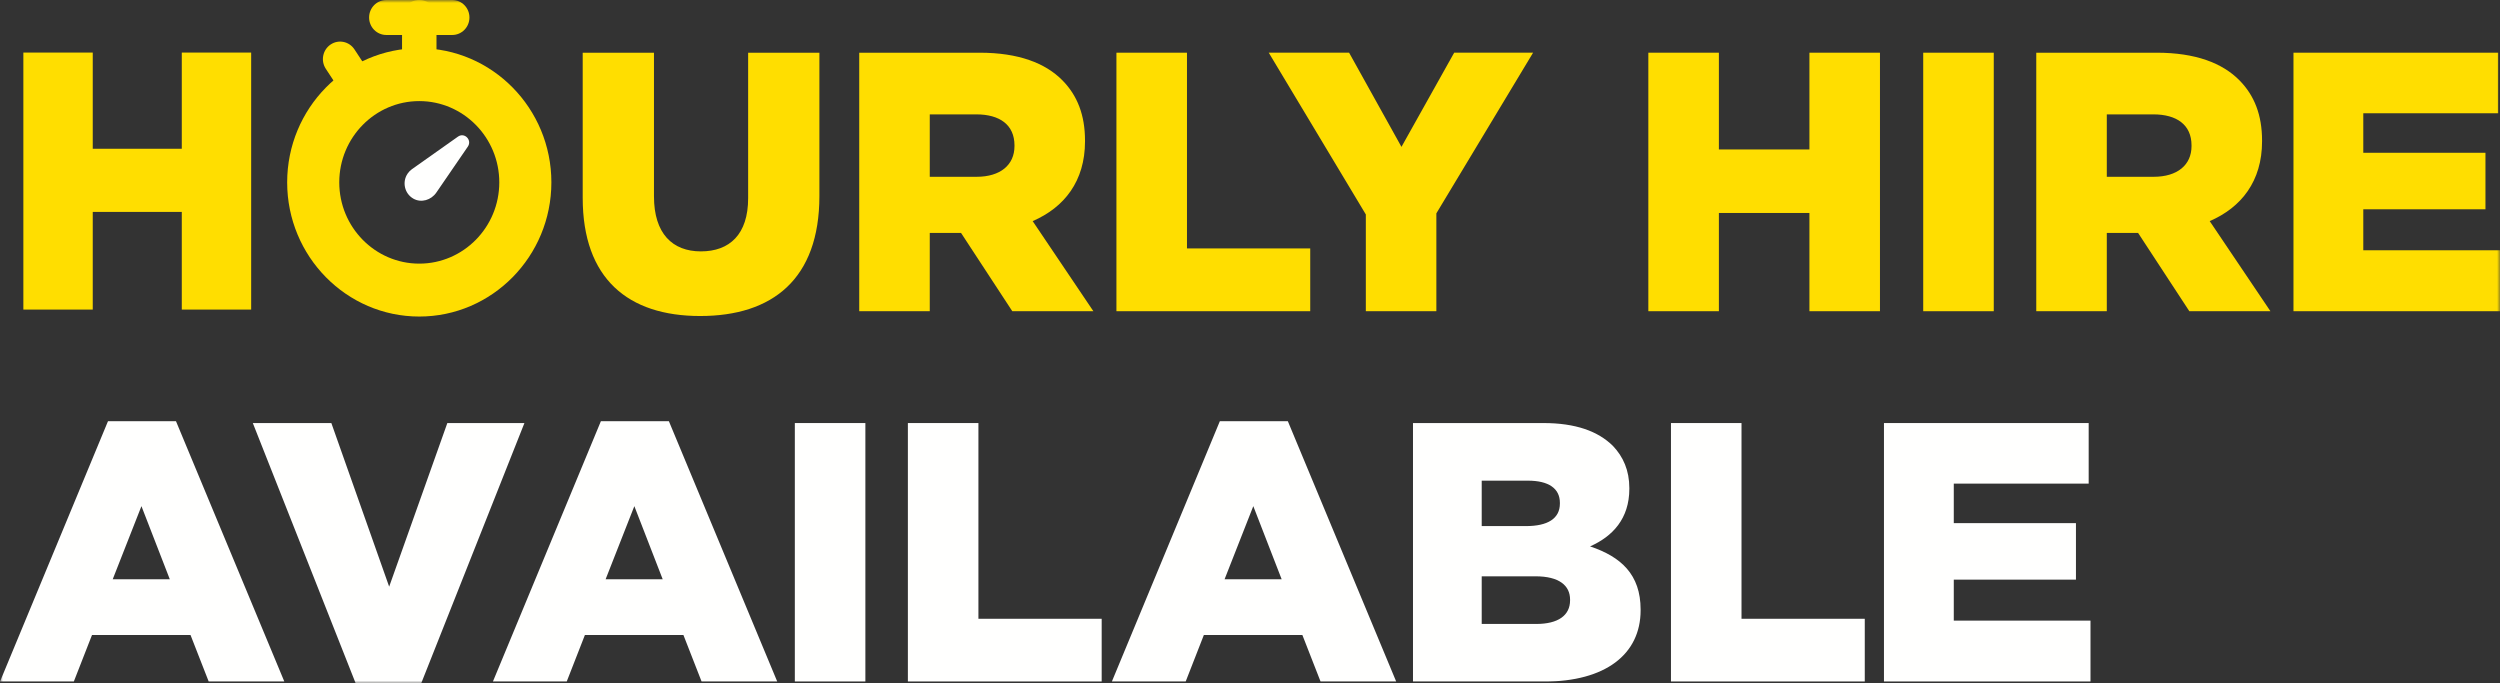
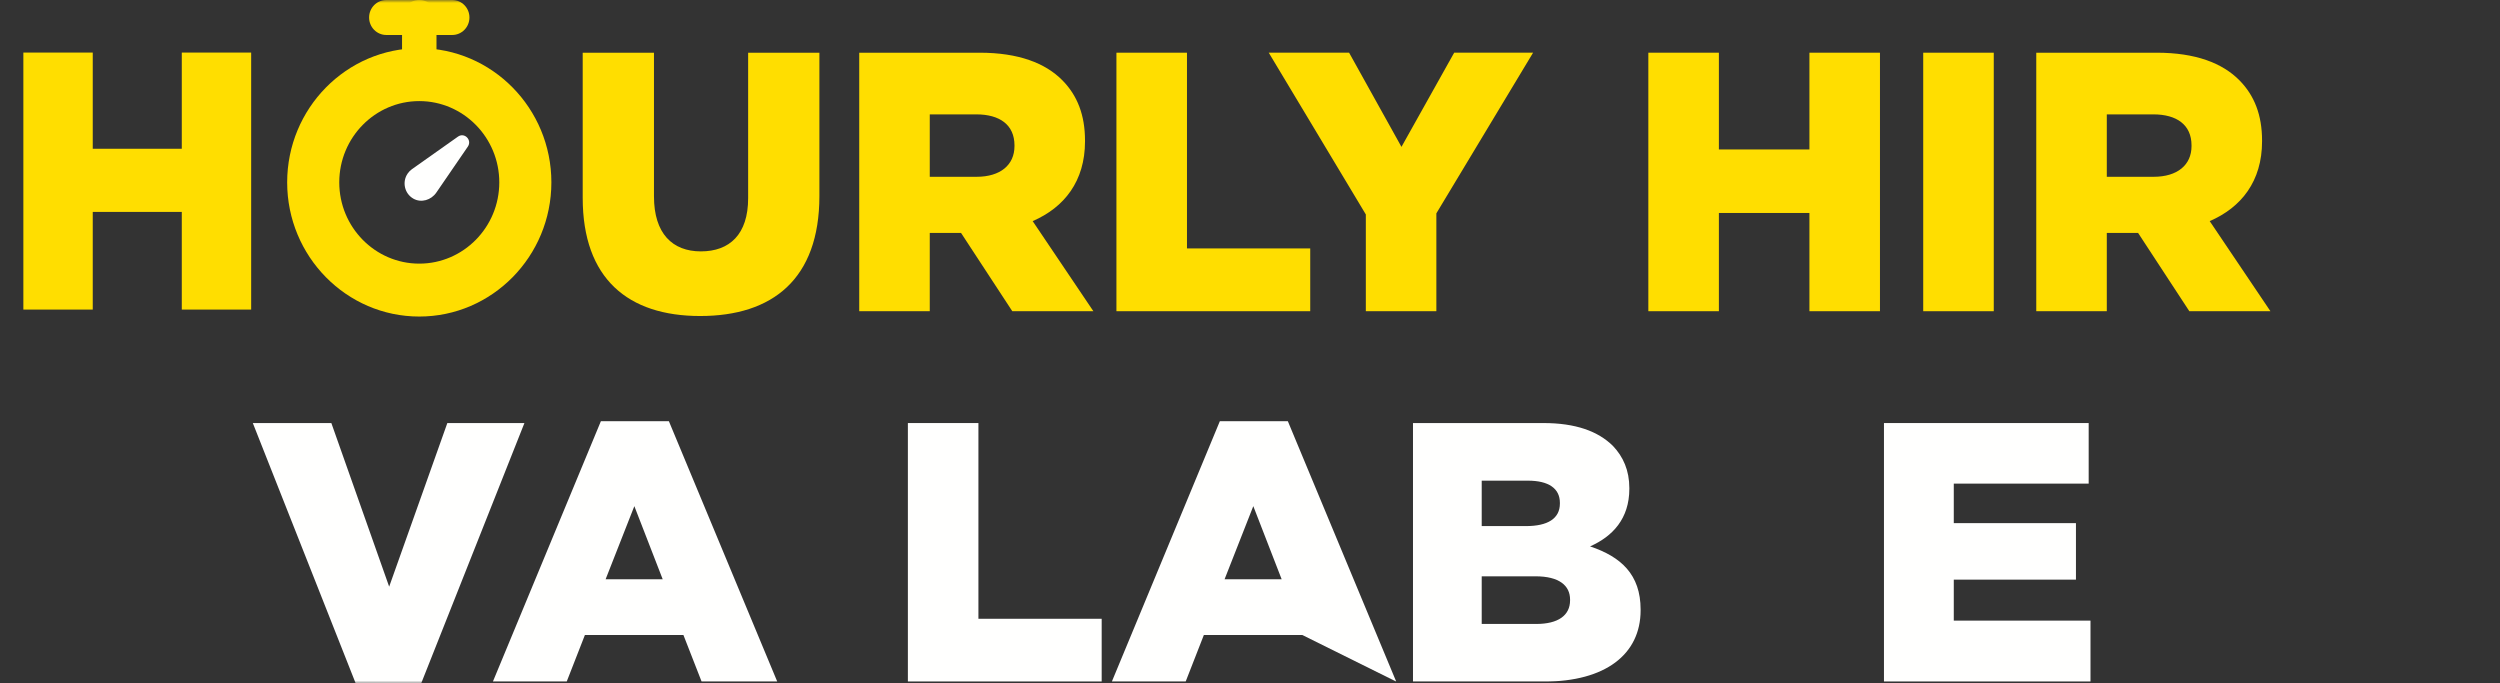
<svg xmlns="http://www.w3.org/2000/svg" xmlns:xlink="http://www.w3.org/1999/xlink" width="428px" height="117px" viewBox="0 0 428 117" version="1.1">
  <rect x="0" y="0" width="428" height="117" fill="#333333" stroke="none" />
  <title>hourly-hire--logo</title>
  <defs>
    <polygon id="path-1" points="0 117 428 117 428 0 0 0" />
    <polygon id="path-3" points="0 117 428 117 428 0 0 0" />
-     <polygon id="path-5" points="0 117 428 117 428 0 0 0" />
-     <polygon id="path-7" points="0 117 428 117 428 0 0 0" />
    <polygon id="path-9" points="0 117 428 117 428 0 0 0" />
    <polygon id="path-11" points="0 117 428 117 428 0 0 0" />
-     <polygon id="path-13" points="0 117 428 117 428 0 0 0" />
    <polygon id="path-15" points="0 117 428 117 428 0 0 0" />
    <polygon id="path-17" points="0 117 428 117 428 0 0 0" />
    <polygon id="path-19" points="0 117 428 117 428 0 0 0" />
    <polygon id="path-21" points="0 117 428 117 428 0 0 0" />
    <polygon id="path-23" points="0 117 428 117 428 0 0 0" />
    <polygon id="path-25" points="0 117 428 117 428 0 0 0" />
    <polygon id="path-27" points="0 117 428 117 428 0 0 0" />
    <polygon id="path-29" points="0 117 428 117 428 0 0 0" />
    <polygon id="path-31" points="0 117 428 117 428 0 0 0" />
    <polygon id="path-33" points="0 117 428 117 428 0 0 0" />
  </defs>
  <g id="hourly-hire--logo" stroke="none" stroke-width="1" fill="none" fill-rule="evenodd">
    <g id="hourly-hire-logo-copy-6" transform="translate(0, -0)">
      <polygon id="Fill-1" fill="#FFDE00" fill-rule="nonzero" points="4 9 15.878 9 15.878 25.469 31.122 25.469 31.122 9 43 9 43 53 31.122 53 31.122 36.28 15.878 36.28 15.878 53 4 53" />
      <g id="Group-30">
        <path d="M99.759,33.869 L99.759,9.023 L111.96,9.023 L111.96,33.617 C111.96,40.002 115.135,43.037 119.99,43.037 C124.908,43.037 128.082,40.129 128.082,33.933 L128.082,9.023 L140.282,9.023 L140.282,33.553 C140.282,47.779 132.253,54.102 119.866,54.102 C107.54,54.102 99.759,47.716 99.759,33.869" id="Fill-2" fill="#FFDE00" fill-rule="nonzero" />
        <path d="M167.205,30.266 C171.251,30.266 173.679,28.242 173.679,25.018 L173.679,24.892 C173.679,21.351 171.127,19.581 167.143,19.581 L159.175,19.581 L159.175,30.266 L167.205,30.266 Z M147.099,9.023 L167.703,9.023 C174.364,9.023 178.97,10.792 181.896,13.764 C184.448,16.356 185.755,19.707 185.755,24.07 L185.755,24.196 C185.755,31.024 182.207,35.513 176.792,37.853 L187.187,53.28 L173.306,53.28 L164.529,39.876 L159.175,39.876 L159.175,53.28 L147.099,53.28 L147.099,9.023 Z" id="Fill-4" fill="#FFDE00" fill-rule="nonzero" />
        <polygon id="Fill-6" fill="#FFDE00" fill-rule="nonzero" points="191.133 9.022 203.21 9.022 203.21 42.531 224.312 42.531 224.312 53.279 191.133 53.279" />
        <polygon id="Fill-8" fill="#FFDE00" fill-rule="nonzero" points="233.83 36.715 217.209 9.022 230.966 9.022 239.93 25.145 248.955 9.022 262.464 9.022 245.905 36.525 245.905 53.28 233.83 53.28" />
        <polygon id="Fill-10" fill="#FFDE00" fill-rule="nonzero" points="282.196 9.022 294.273 9.022 294.273 25.587 309.773 25.587 309.773 9.022 321.849 9.022 321.849 53.279 309.773 53.279 309.773 36.461 294.273 36.461 294.273 53.279 282.196 53.279" />
        <g id="Fill-12-Clipped">
          <mask id="mask-2" fill="white">
            <use xlink:href="#path-1" />
          </mask>
          <g id="path-1" />
          <polygon id="Fill-12" fill="#FFDE00" fill-rule="nonzero" mask="url(#mask-2)" points="329.255 53.28 341.332 53.28 341.332 9.023 329.255 9.023" />
        </g>
        <g id="Fill-14-Clipped">
          <mask id="mask-4" fill="white">
            <use xlink:href="#path-3" />
          </mask>
          <g id="path-1" />
          <path d="M368.715,30.266 C372.761,30.266 375.189,28.242 375.189,25.018 L375.189,24.892 C375.189,21.351 372.636,19.581 368.652,19.581 L360.684,19.581 L360.684,30.266 L368.715,30.266 Z M348.608,9.023 L369.213,9.023 C375.873,9.023 380.48,10.792 383.405,13.764 C385.958,16.356 387.265,19.707 387.265,24.07 L387.265,24.196 C387.265,31.024 383.717,35.513 378.301,37.853 L388.697,53.28 L374.815,53.28 L366.038,39.876 L360.684,39.876 L360.684,53.28 L348.608,53.28 L348.608,9.023 Z" id="Fill-14" fill="#FFDE00" fill-rule="nonzero" mask="url(#mask-4)" />
        </g>
        <g id="Fill-15-Clipped">
          <mask id="mask-6" fill="white">
            <use xlink:href="#path-5" />
          </mask>
          <g id="path-1" />
          <polygon id="Fill-15" fill="#FFDE00" fill-rule="nonzero" mask="url(#mask-6)" points="392.643 9.022 427.689 9.022 427.689 19.391 404.595 19.391 404.595 26.156 425.511 26.156 425.511 35.83 404.595 35.83 404.595 42.847 428.001 42.847 428.001 53.279 392.643 53.279" />
        </g>
        <g id="Fill-16-Clipped">
          <mask id="mask-8" fill="white">
            <use xlink:href="#path-7" />
          </mask>
          <g id="path-1" />
          <path d="M29.07,99.17 L24.215,86.652 L19.297,99.17 L29.07,99.17 Z M18.488,72.11 L30.128,72.11 L48.679,116.684 L35.731,116.684 L32.618,108.717 L15.749,108.717 L12.636,116.684 L-0,116.684 L18.488,72.11 Z" id="Fill-16" fill="#FFFFFE" fill-rule="nonzero" mask="url(#mask-8)" />
        </g>
        <g id="Fill-17-Clipped">
          <mask id="mask-10" fill="white">
            <use xlink:href="#path-9" />
          </mask>
          <g id="path-1" />
          <polygon id="Fill-17" fill="#FFFFFE" fill-rule="nonzero" mask="url(#mask-10)" points="43.282 72.426 56.727 72.426 66.625 100.436 76.584 72.426 89.781 72.426 72.103 117 60.898 117" />
        </g>
        <g id="Fill-18-Clipped">
          <mask id="mask-12" fill="white">
            <use xlink:href="#path-11" />
          </mask>
          <g id="path-1" />
          <path d="M113.454,99.17 L108.599,86.652 L103.681,99.17 L113.454,99.17 Z M102.872,72.11 L114.513,72.11 L133.063,116.684 L120.115,116.684 L117.003,108.717 L100.133,108.717 L97.021,116.684 L84.384,116.684 L102.872,72.11 Z" id="Fill-18" fill="#FFFFFE" fill-rule="nonzero" mask="url(#mask-12)" />
        </g>
        <g id="Fill-19-Clipped">
          <mask id="mask-14" fill="white">
            <use xlink:href="#path-13" />
          </mask>
          <g id="path-1" />
          <polygon id="Fill-19" fill="#FFFFFE" fill-rule="nonzero" mask="url(#mask-14)" points="136.076 116.684 148.152 116.684 148.152 72.427 136.076 72.427" />
        </g>
        <g id="Fill-20-Clipped">
          <mask id="mask-16" fill="white">
            <use xlink:href="#path-15" />
          </mask>
          <g id="path-1" />
          <polygon id="Fill-20" fill="#FFFFFE" fill-rule="nonzero" mask="url(#mask-16)" points="155.429 72.426 167.505 72.426 167.505 105.935 188.607 105.935 188.607 116.684 155.429 116.684" />
        </g>
        <g id="Fill-21-Clipped">
          <mask id="mask-18" fill="white">
            <use xlink:href="#path-17" />
          </mask>
          <g id="path-1" />
-           <path d="M219.42,99.17 L214.565,86.652 L209.647,99.17 L219.42,99.17 Z M208.838,72.11 L220.478,72.11 L239.029,116.684 L226.081,116.684 L222.968,108.717 L206.099,108.717 L202.986,116.684 L190.35,116.684 L208.838,72.11 Z" id="Fill-21" fill="#FFFFFE" fill-rule="nonzero" mask="url(#mask-18)" />
+           <path d="M219.42,99.17 L214.565,86.652 L209.647,99.17 L219.42,99.17 Z M208.838,72.11 L220.478,72.11 L239.029,116.684 L222.968,108.717 L206.099,108.717 L202.986,116.684 L190.35,116.684 L208.838,72.11 Z" id="Fill-21" fill="#FFFFFE" fill-rule="nonzero" mask="url(#mask-18)" />
        </g>
        <g id="Fill-22-Clipped">
          <mask id="mask-20" fill="white">
            <use xlink:href="#path-19" />
          </mask>
          <g id="path-1" />
          <path d="M262.882,98.665 L253.669,98.665 L253.669,106.821 L263.007,106.821 C266.742,106.821 268.796,105.367 268.796,102.774 L268.796,102.648 C268.796,100.245 266.928,98.665 262.882,98.665 L262.882,98.665 Z M267.053,86.083 C267.053,83.618 265.123,82.289 261.575,82.289 L253.669,82.289 L253.669,90.066 L261.264,90.066 C264.936,90.066 267.053,88.801 267.053,86.209 L267.053,86.083 Z M241.904,72.427 L264.252,72.427 C269.729,72.427 273.589,73.818 276.141,76.347 C277.884,78.18 278.942,80.52 278.942,83.554 L278.942,83.68 C278.942,88.801 276.079,91.836 272.219,93.543 C277.511,95.314 280.872,98.349 280.872,104.355 L280.872,104.481 C280.872,112.069 274.772,116.684 264.376,116.684 L241.904,116.684 L241.904,72.427 Z" id="Fill-22" fill="#FFFFFE" fill-rule="nonzero" mask="url(#mask-20)" />
        </g>
        <g id="Fill-23-Clipped">
          <mask id="mask-22" fill="white">
            <use xlink:href="#path-21" />
          </mask>
          <g id="path-1" />
-           <polygon id="Fill-23" fill="#FFFFFE" fill-rule="nonzero" mask="url(#mask-22)" points="286.07 72.426 298.146 72.426 298.146 105.935 319.248 105.935 319.248 116.684 286.07 116.684" />
        </g>
        <g id="Fill-24-Clipped">
          <mask id="mask-24" fill="white">
            <use xlink:href="#path-23" />
          </mask>
          <g id="path-1" />
          <polygon id="Fill-24" fill="#FFFFFE" fill-rule="nonzero" mask="url(#mask-24)" points="322.535 72.426 357.581 72.426 357.581 82.795 334.487 82.795 334.487 89.561 355.402 89.561 355.402 99.234 334.487 99.234 334.487 106.251 357.892 106.251 357.892 116.684 322.535 116.684" />
        </g>
        <g id="Fill-25-Clipped">
          <mask id="mask-26" fill="white">
            <use xlink:href="#path-25" />
          </mask>
          <g id="path-1" />
          <path d="M71.78,17.307 C64.227,17.307 58.082,23.549 58.082,31.221 C58.082,38.892 64.227,45.134 71.78,45.134 C79.333,45.134 85.478,38.892 85.478,31.221 C85.478,23.549 79.333,17.307 71.78,17.307 M71.78,54.192 C59.309,54.192 49.163,43.887 49.163,31.221 C49.163,18.554 59.309,8.249 71.78,8.249 C84.251,8.249 94.396,18.554 94.396,31.221 C94.396,43.887 84.251,54.192 71.78,54.192" id="Fill-25" fill="#FFDE00" fill-rule="nonzero" mask="url(#mask-26)" />
        </g>
        <g id="Fill-26-Clipped">
          <mask id="mask-28" fill="white">
            <use xlink:href="#path-27" />
          </mask>
          <g id="path-1" />
          <path d="M77.421,5.989 L66.138,5.989 C64.51,5.989 63.19,4.649 63.19,2.994 C63.19,1.341 64.51,0 66.138,0 L77.421,0 C79.049,0 80.369,1.341 80.369,2.994 C80.369,4.649 79.049,5.989 77.421,5.989" id="Fill-26" fill="#FFDE00" fill-rule="nonzero" mask="url(#mask-28)" />
        </g>
        <g id="Fill-27-Clipped">
          <mask id="mask-30" fill="white">
            <use xlink:href="#path-29" />
          </mask>
          <g id="path-1" />
          <path d="M71.78,13.776 C70.152,13.776 68.831,12.436 68.831,10.781 L68.831,2.995 C68.831,1.341 70.152,0 71.78,0 C73.408,0 74.727,1.341 74.727,2.995 L74.727,10.781 C74.727,12.436 73.408,13.776 71.78,13.776" id="Fill-27" fill="#FFDE00" fill-rule="nonzero" mask="url(#mask-30)" />
        </g>
        <g id="Fill-28-Clipped">
          <mask id="mask-32" fill="white">
            <use xlink:href="#path-31" />
          </mask>
          <g id="path-1" />
          <path d="M80.094,25.101 L74.699,32.97 C73.823,34.249 72.119,34.773 70.779,34.015 C69.239,33.143 68.81,31.14 69.792,29.708 C69.993,29.413 70.249,29.161 70.522,28.965 L78.408,23.389 C79.517,22.605 80.865,23.974 80.094,25.101" id="Fill-28" fill="#FFFFFE" fill-rule="nonzero" mask="url(#mask-32)" />
        </g>
        <g id="Fill-29-Clipped">
          <mask id="mask-34" fill="white">
            <use xlink:href="#path-33" />
          </mask>
          <g id="path-1" />
-           <path d="M60.844,17.086 C59.892,17.086 58.957,16.618 58.389,15.753 L55.777,11.779 C54.873,10.403 55.238,8.544 56.593,7.626 C57.946,6.707 59.778,7.078 60.681,8.454 L63.293,12.428 C64.198,13.803 63.833,15.662 62.478,16.581 C61.976,16.923 61.407,17.086 60.844,17.086" id="Fill-29" fill="#FFDE00" fill-rule="nonzero" mask="url(#mask-34)" />
        </g>
      </g>
    </g>
  </g>
</svg>